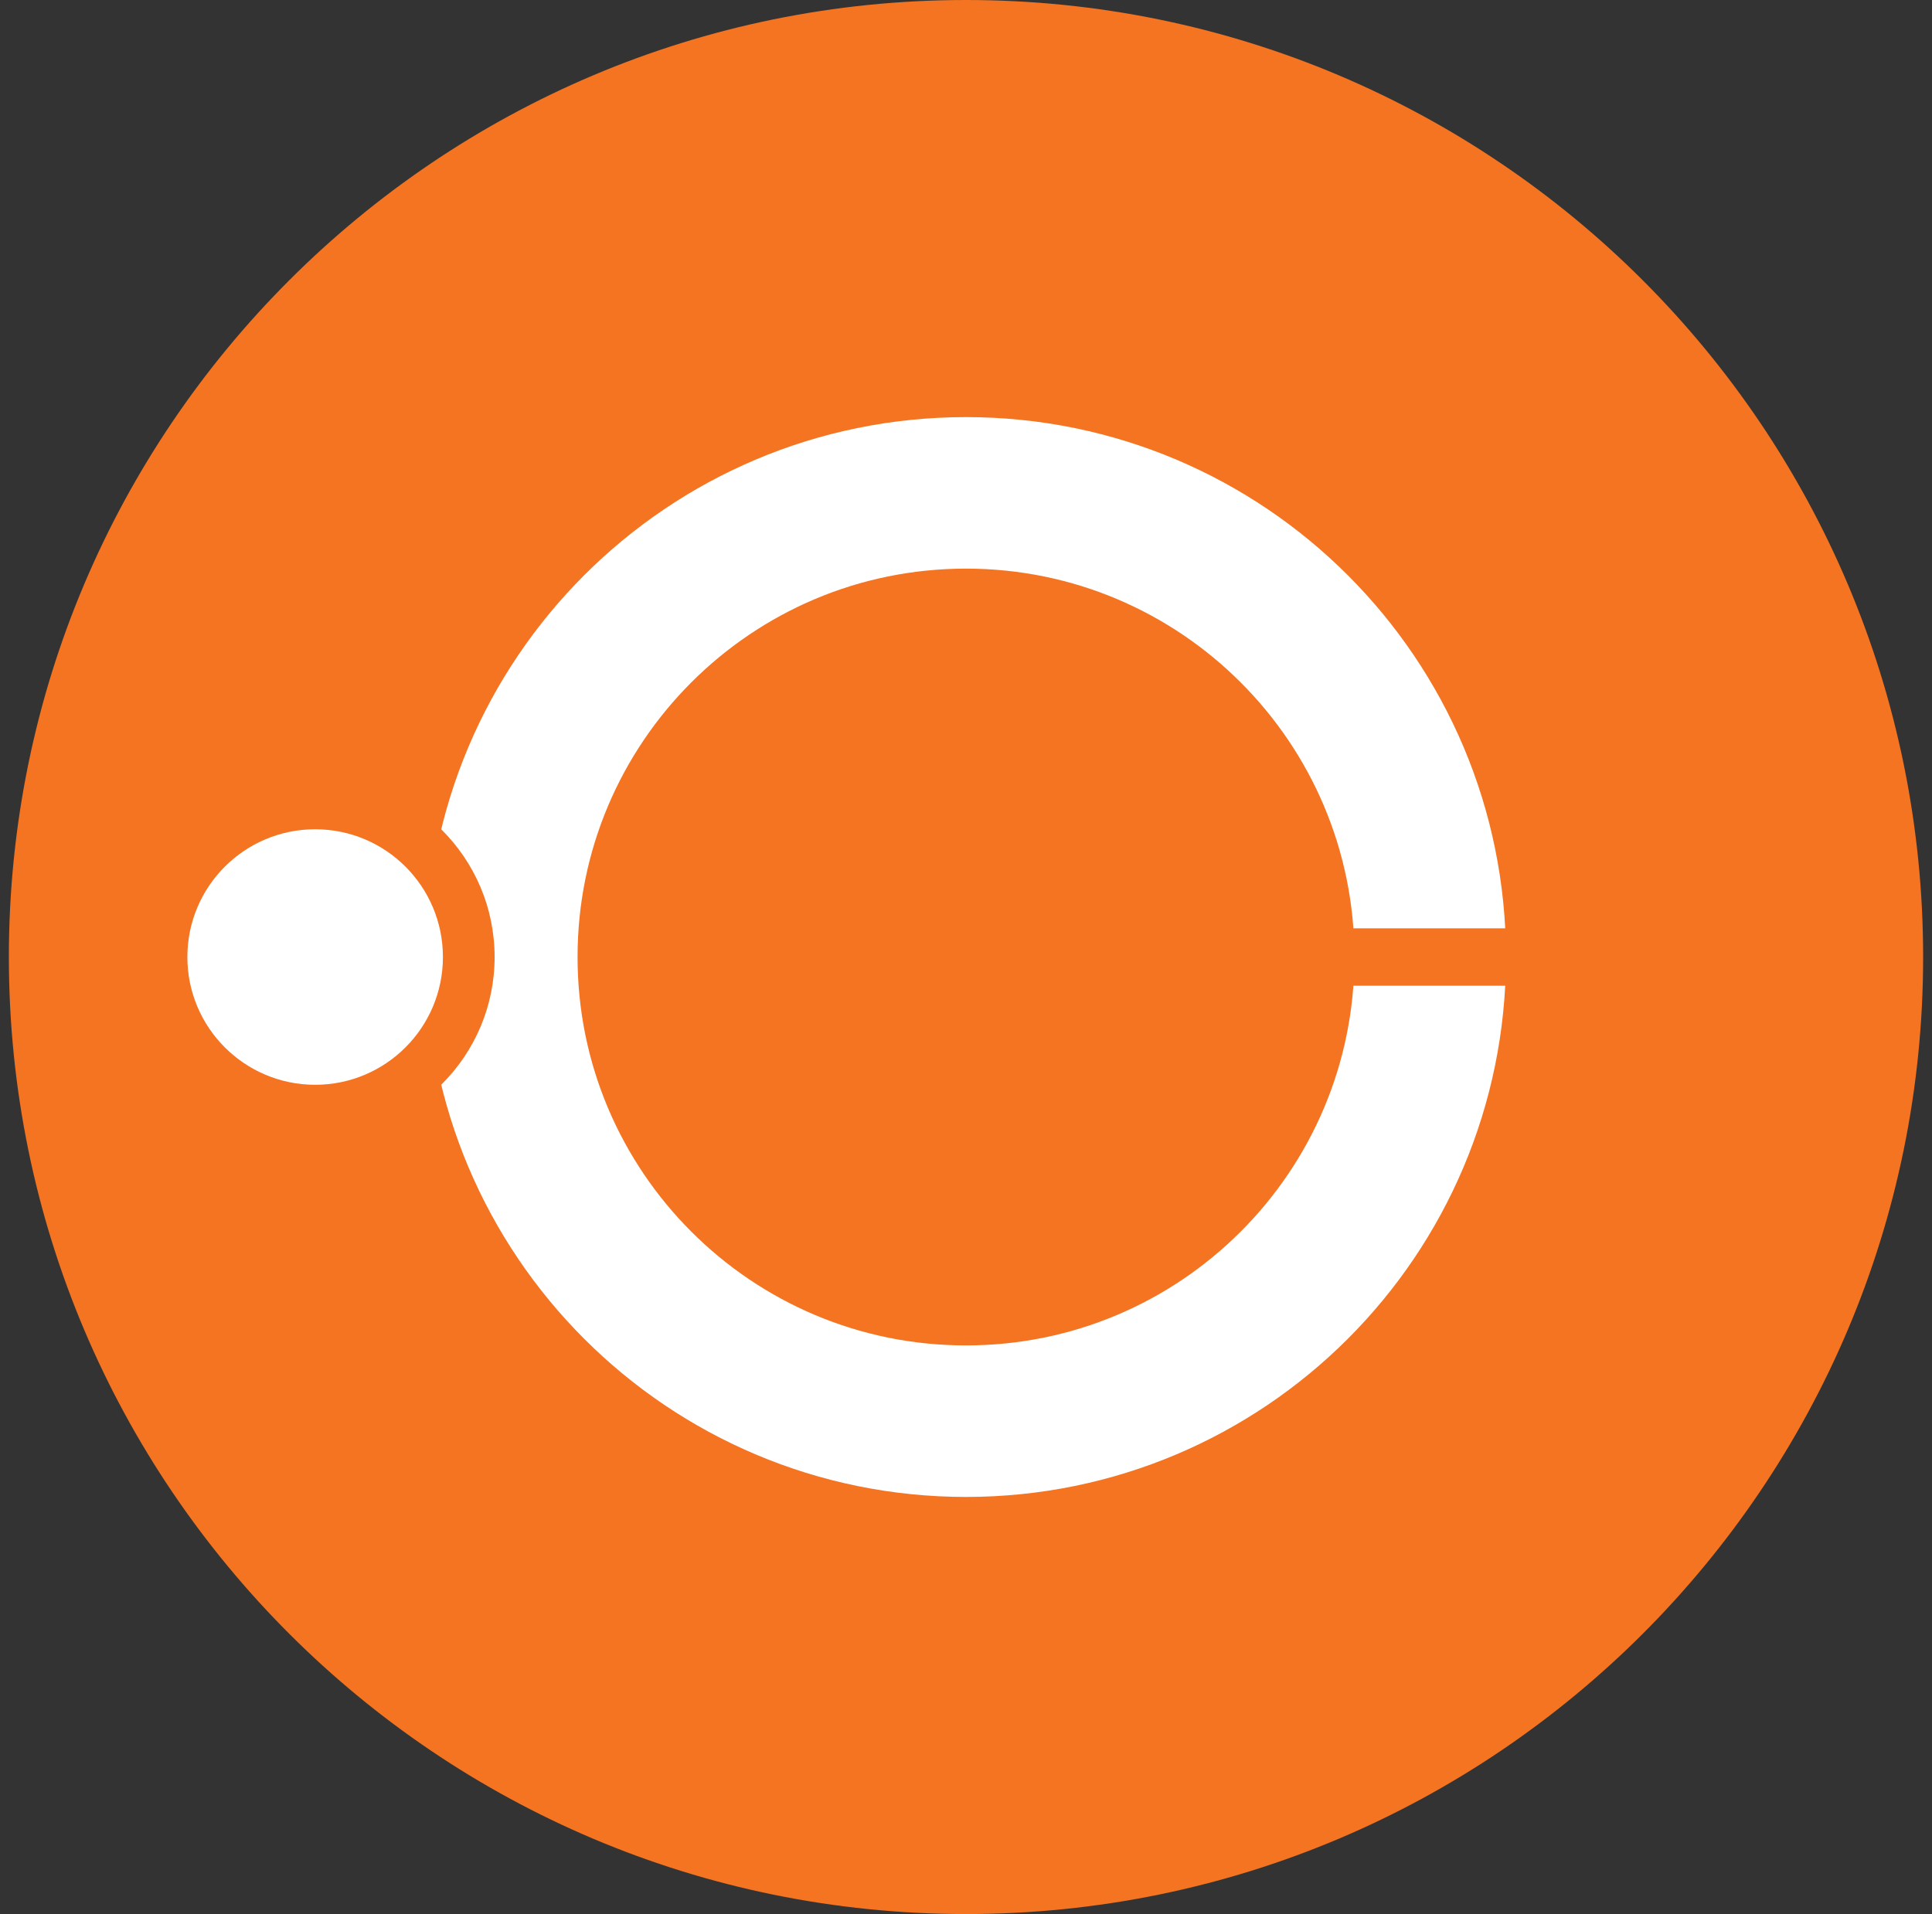
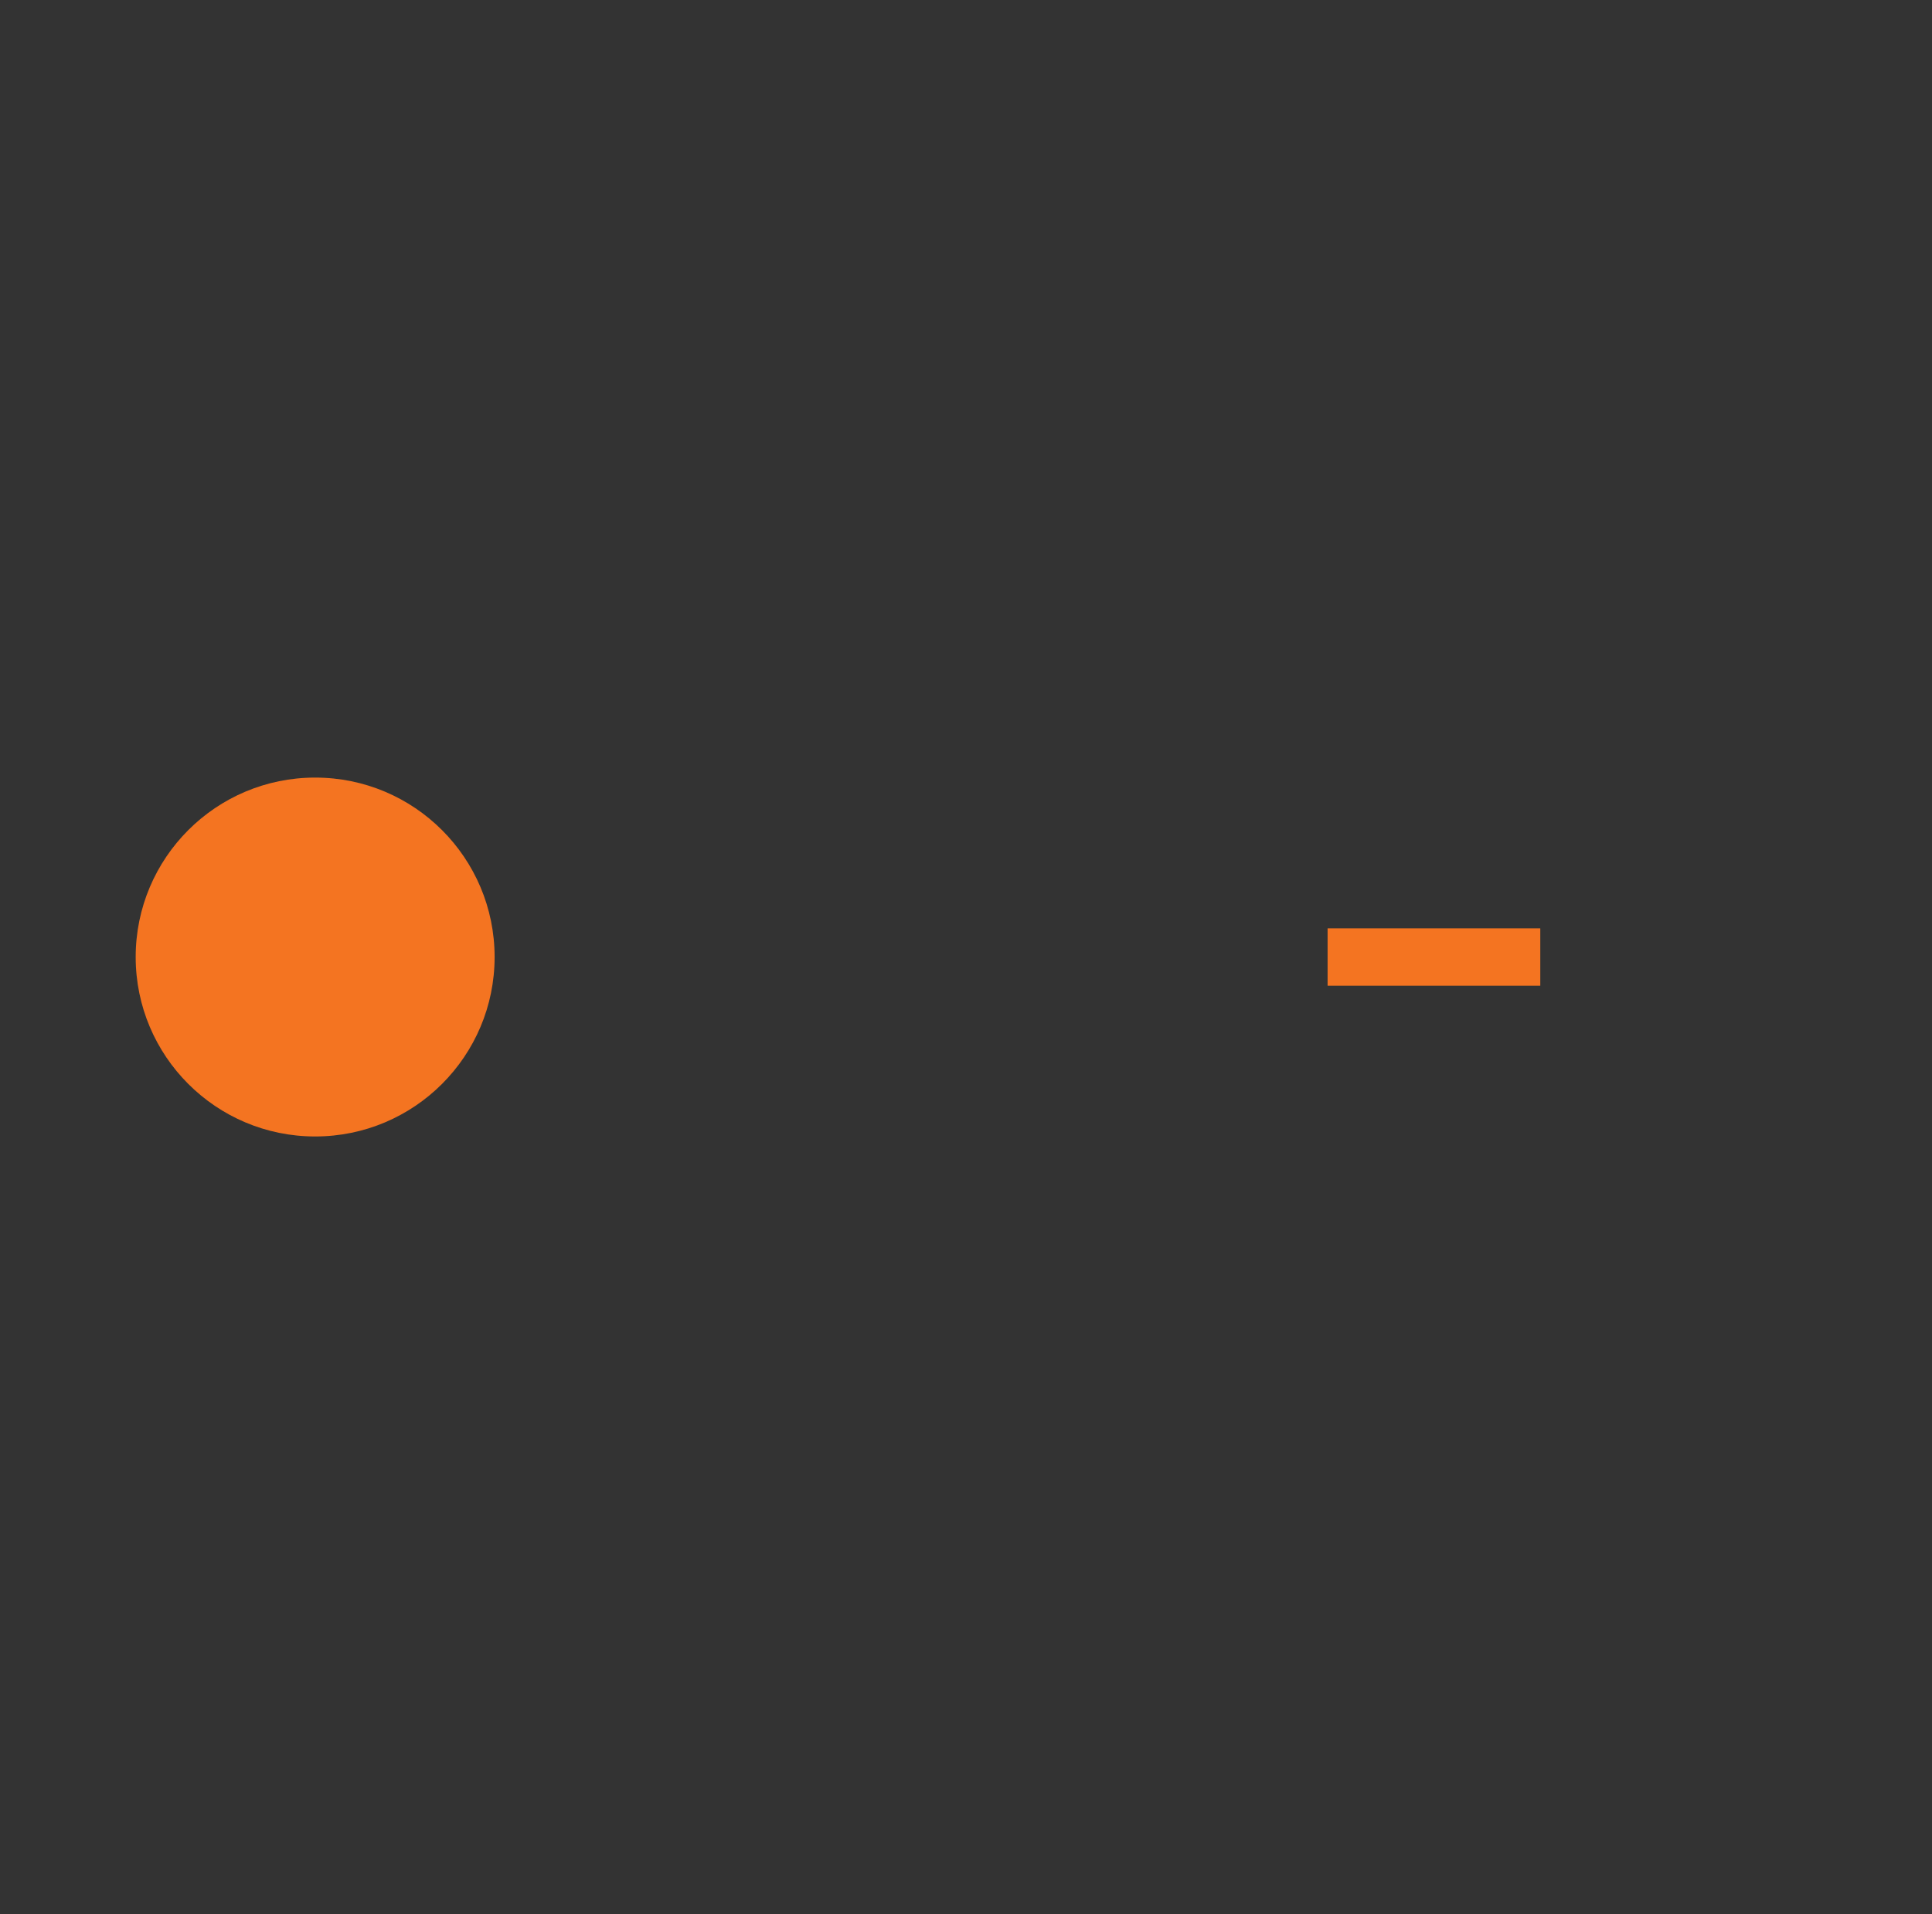
<svg xmlns="http://www.w3.org/2000/svg" width="109" height="108" viewBox="0 0 109 108" fill="none">
  <rect x="0" y="0" width="109" height="108" fill="#333333" stroke="none" />
-   <path d="M54.5 108C84.323 108 108.5 83.823 108.5 54C108.5 24.177 84.323 0 54.5 0C24.677 0 0.5 24.177 0.5 54C0.5 83.823 24.677 108 54.5 108Z" fill="#F47421" />
-   <path d="M54.5 80.19C68.964 80.19 80.69 68.464 80.69 54C80.69 39.536 68.964 27.81 54.5 27.81C40.035 27.81 28.31 39.536 28.31 54C28.31 68.464 40.035 80.19 54.5 80.19Z" stroke="white" stroke-width="8.55" />
  <path d="M17.78 64.125C23.372 64.125 27.905 59.592 27.905 54C27.905 48.408 23.372 43.875 17.78 43.875C12.188 43.875 7.655 48.408 7.655 54C7.655 59.592 12.188 64.125 17.78 64.125Z" fill="#F47421" />
  <path d="M74.9 54H86.9H74.9Z" fill="black" />
  <path d="M74.9 54H86.9" stroke="#F47421" stroke-width="3.238" />
-   <path d="M17.78 61.209C21.762 61.209 24.989 57.981 24.989 54C24.989 50.019 21.762 46.791 17.78 46.791C13.799 46.791 10.571 50.019 10.571 54C10.571 57.981 13.799 61.209 17.78 61.209Z" fill="white" />
</svg>